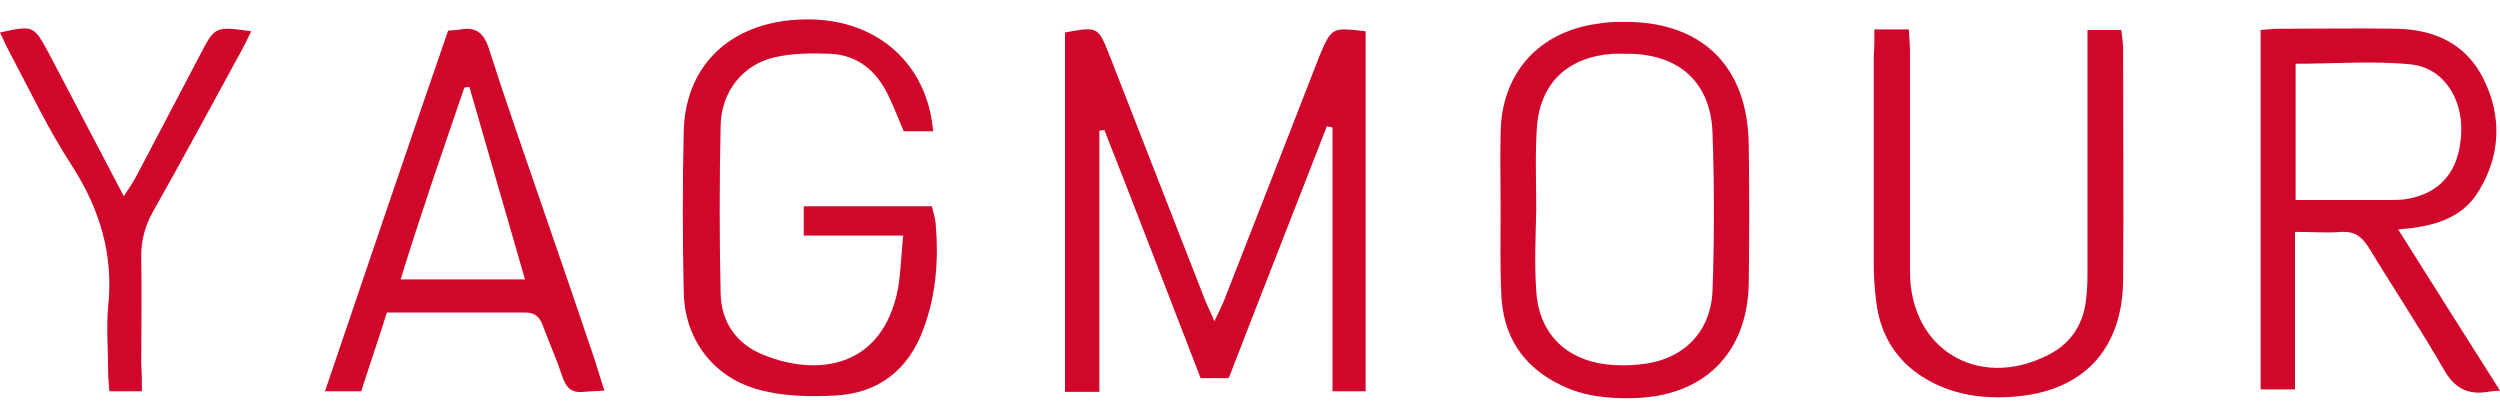
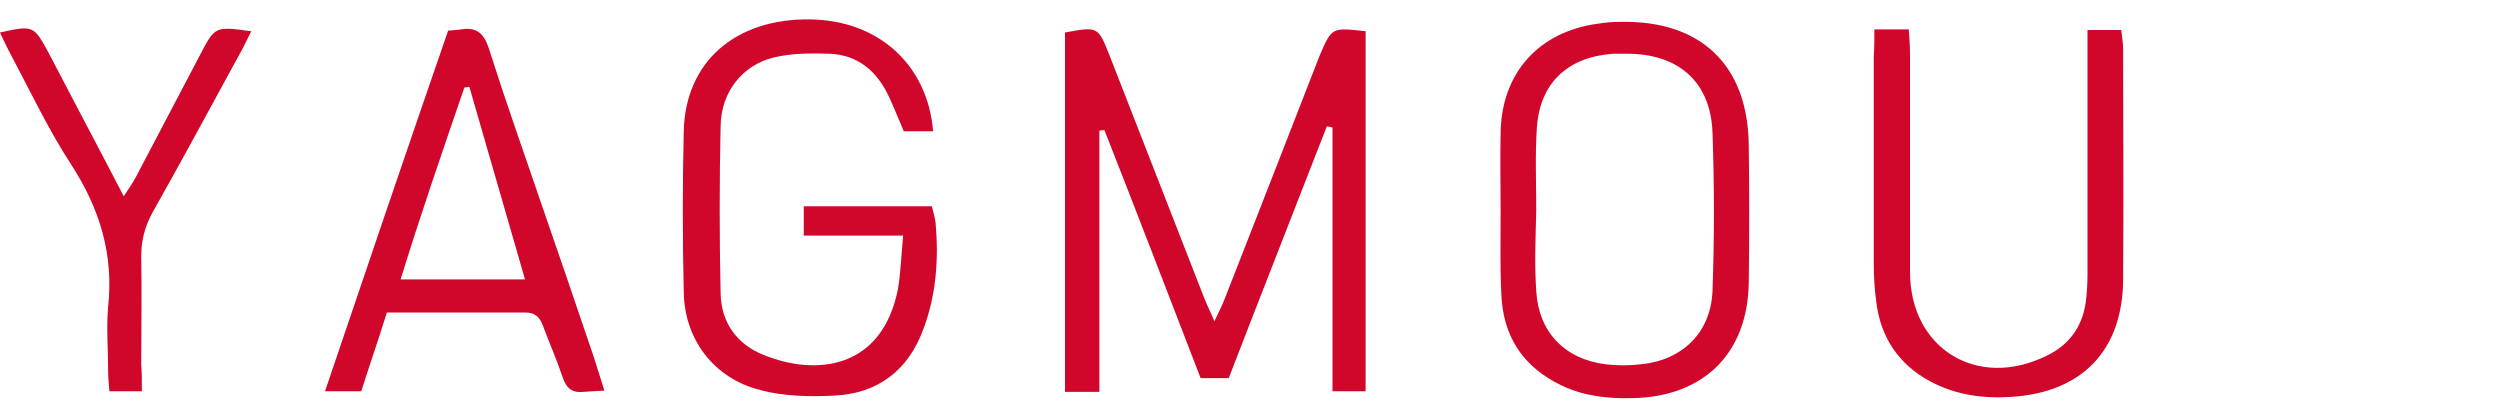
<svg xmlns="http://www.w3.org/2000/svg" version="1.1" id="Layer_1" x="0px" y="0px" viewBox="0 0 400 66.8" style="enable-background:new 0 0 400 66.8;" xml:space="preserve">
  <style type="text/css">
	.st0{fill:#D0062B;}
</style>
  <g>
    <path class="st0" d="M218.5,5c0,19.2,0,38.3,0,57.6c-1.8,0-3.3,0-5.3,0c0-14,0-28.1,0-42.2c-0.3-0.1-0.6-0.1-0.9-0.2   c-5.2,13.4-10.5,26.8-15.7,40.3c-1.5,0-2.9,0-4.5,0c-5.1-13.2-10.2-26.5-15.4-39.7c-0.3,0-0.5,0.1-0.8,0.1c0,13.9,0,27.8,0,41.8   c-2.1,0-3.6,0-5.5,0c0-19.2,0-38.4,0-57.5c5.3-1,5.3-0.9,7.1,3.6c5.1,13.1,10.2,26.1,15.3,39.2c0.4,1,0.9,1.9,1.5,3.4   c0.7-1.4,1.1-2.3,1.5-3.2c5.1-13,10.2-26.1,15.3-39.2C213.1,4.3,213.1,4.4,218.5,5z" />
-     <path class="st0" d="M400,62.5c-1.1,0.1-1.5,0.1-2,0.2c-3.2,0.5-5.3-0.6-7-3.6c-3.8-6.6-8-12.9-12-19.5c-1.1-1.7-2.2-2.6-4.3-2.5   c-2.4,0.2-4.8,0-7.5,0c0,8.6,0,16.8,0,25.2c-2,0-3.6,0-5.5,0c0-19,0-38.2,0-57.5c1.1-0.1,2.2-0.2,3.2-0.2c6.2,0,12.3-0.1,18.5,0   c6.1,0.1,11.2,2.4,14,8.1c2.9,5.9,2.7,12-0.7,17.7c-2.7,4.6-7.4,5.9-13,6.3C389.2,45.4,394.4,53.7,400,62.5z M367.3,32   c5.2,0,9.9,0,14.5,0c1,0,1.9,0,2.9-0.1c5.7-0.8,8.9-4.5,9.1-10.8c0.2-5.4-2.9-10.3-8.1-10.8c-6-0.6-12.2-0.1-18.4-0.1   C367.3,17.3,367.3,24.4,367.3,32z" />
    <path class="st0" d="M144.5,37.7c-5.7,0-10.7,0-15.9,0c0-1.7,0-3,0-4.7c6.8,0,13.6,0,20.5,0c0.2,0.9,0.5,1.8,0.6,2.7   c0.5,5.7,0.1,11.4-1.9,16.8c-2.4,6.7-7.3,10.5-14.4,10.8c-3.9,0.2-8.1,0.1-11.8-0.9c-7.4-1.9-12.1-8.1-12.2-15.7   c-0.2-8.6-0.2-17.2,0-25.8c0.3-11,8.2-17.9,20.1-17.8c11,0.1,18.9,7.2,19.8,17.9c-1.5,0-3,0-4.7,0c-0.8-1.9-1.6-3.9-2.5-5.8   c-1.9-3.9-4.9-6.4-9.3-6.6c-3-0.1-6.1-0.1-9,0.6c-5,1.2-8.4,5.5-8.5,10.9c-0.2,9-0.2,17.9,0,26.9c0.1,4.6,2.6,8.1,6.9,9.8   c8.4,3.4,19,2.3,21.5-10.7C144.1,43.6,144.2,41,144.5,37.7z" />
    <path class="st0" d="M240.1,33.6c0-4.1-0.1-8.2,0-12.3c0.1-9.5,6-16.2,15.5-17.5c1.2-0.2,2.4-0.3,3.6-0.3   c12.9-0.3,20.5,6.9,20.6,19.8c0.1,7.3,0.1,14.5,0,21.8c-0.1,11.4-7.2,18.4-18.6,18.6c-3.9,0.1-7.7-0.3-11.3-2   c-6.3-3-9.5-8-9.7-14.9C240,42.3,240.1,38,240.1,33.6z M245.8,33.6C245.8,33.6,245.8,33.6,245.8,33.6c-0.1,4.3-0.3,8.7,0,13   c0.4,6.6,4.6,10.9,11.2,11.7c1.8,0.2,3.6,0.2,5.4,0c6.7-0.6,11.3-5,11.6-11.7c0.3-8.4,0.3-16.9,0-25.4c-0.3-8-5.3-12.5-13.4-12.6   c-0.8,0-1.7,0-2.5,0c-7.2,0.5-11.7,4.6-12.2,11.8C245.6,24.9,245.8,29.2,245.8,33.6z" />
    <path class="st0" d="M57.8,62.6c-2.1,0-3.8,0-5.8,0C58.6,43.1,65.1,24,71.7,4.9c0.9-0.1,1.5-0.1,2.1-0.2c2.4-0.4,3.6,0.6,4.4,3   c2.5,7.9,5.3,15.8,8,23.7c3,8.7,6,17.4,8.9,26c0.5,1.6,1,3.2,1.6,5.1c-1.3,0.1-2.3,0.1-3.3,0.2c-1.9,0.2-2.8-0.6-3.4-2.4   c-0.9-2.7-2.1-5.4-3.1-8.1c-0.5-1.4-1.2-2.2-2.9-2.2c-7.4,0-14.7,0-22.1,0C60.5,54.5,59.1,58.5,57.8,62.6z M75.1,13.9   c-0.3,0-0.5,0.1-0.8,0.1c-3.5,10.2-7,20.3-10.2,30.7c6.9,0,13.2,0,19.9,0C80.9,34,78,23.9,75.1,13.9z" />
    <path class="st0" d="M299.9,4.7c2,0,3.6,0,5.5,0c0.1,1.3,0.2,2.6,0.2,3.9c0,11.6,0,23.2,0,34.9c0,12.3,10.8,18.9,21.9,13.4   c3.5-1.7,5.6-4.5,6.2-8.4c0.2-1.5,0.3-3.1,0.3-4.7c0-11.5,0-23,0-34.5c0-1.4,0-2.9,0-4.5c2,0,3.5,0,5.4,0c0.1,1,0.3,2,0.3,3   c0,12.3,0.1,24.7,0,37c-0.1,11.3-6.6,18-17.9,18.7c-4.5,0.3-8.9-0.3-13-2.5c-5-2.7-7.9-7-8.6-12.7c-0.3-2.2-0.4-4.3-0.4-6.5   c0-10.9,0-21.8,0-32.7C299.9,7.7,299.9,6.3,299.9,4.7z" />
    <path class="st0" d="M22.7,62.6c-2.1,0-3.5,0-5.2,0c-0.1-1.2-0.2-2.2-0.2-3.3c0-3.4-0.3-6.8,0-10.2c0.9-8.3-1.3-15.6-5.8-22.6   C7.7,20.7,4.7,14.3,1.4,8.1C0.9,7.2,0.5,6.2,0,5.2C5.4,4,5.4,4.1,7.8,8.5c3.9,7.5,7.9,15,12,22.9c0.8-1.2,1.4-2.1,1.9-3   c3.4-6.5,6.9-13.1,10.3-19.6c2.4-4.6,2.4-4.6,8.2-3.8c-0.7,1.4-1.3,2.7-2,3.9c-4.6,8.4-9.1,16.8-13.8,25.1   c-1.2,2.2-1.8,4.4-1.8,6.9c0.1,5.8,0,11.6,0,17.4C22.7,59.7,22.7,61,22.7,62.6z" />
  </g>
</svg>